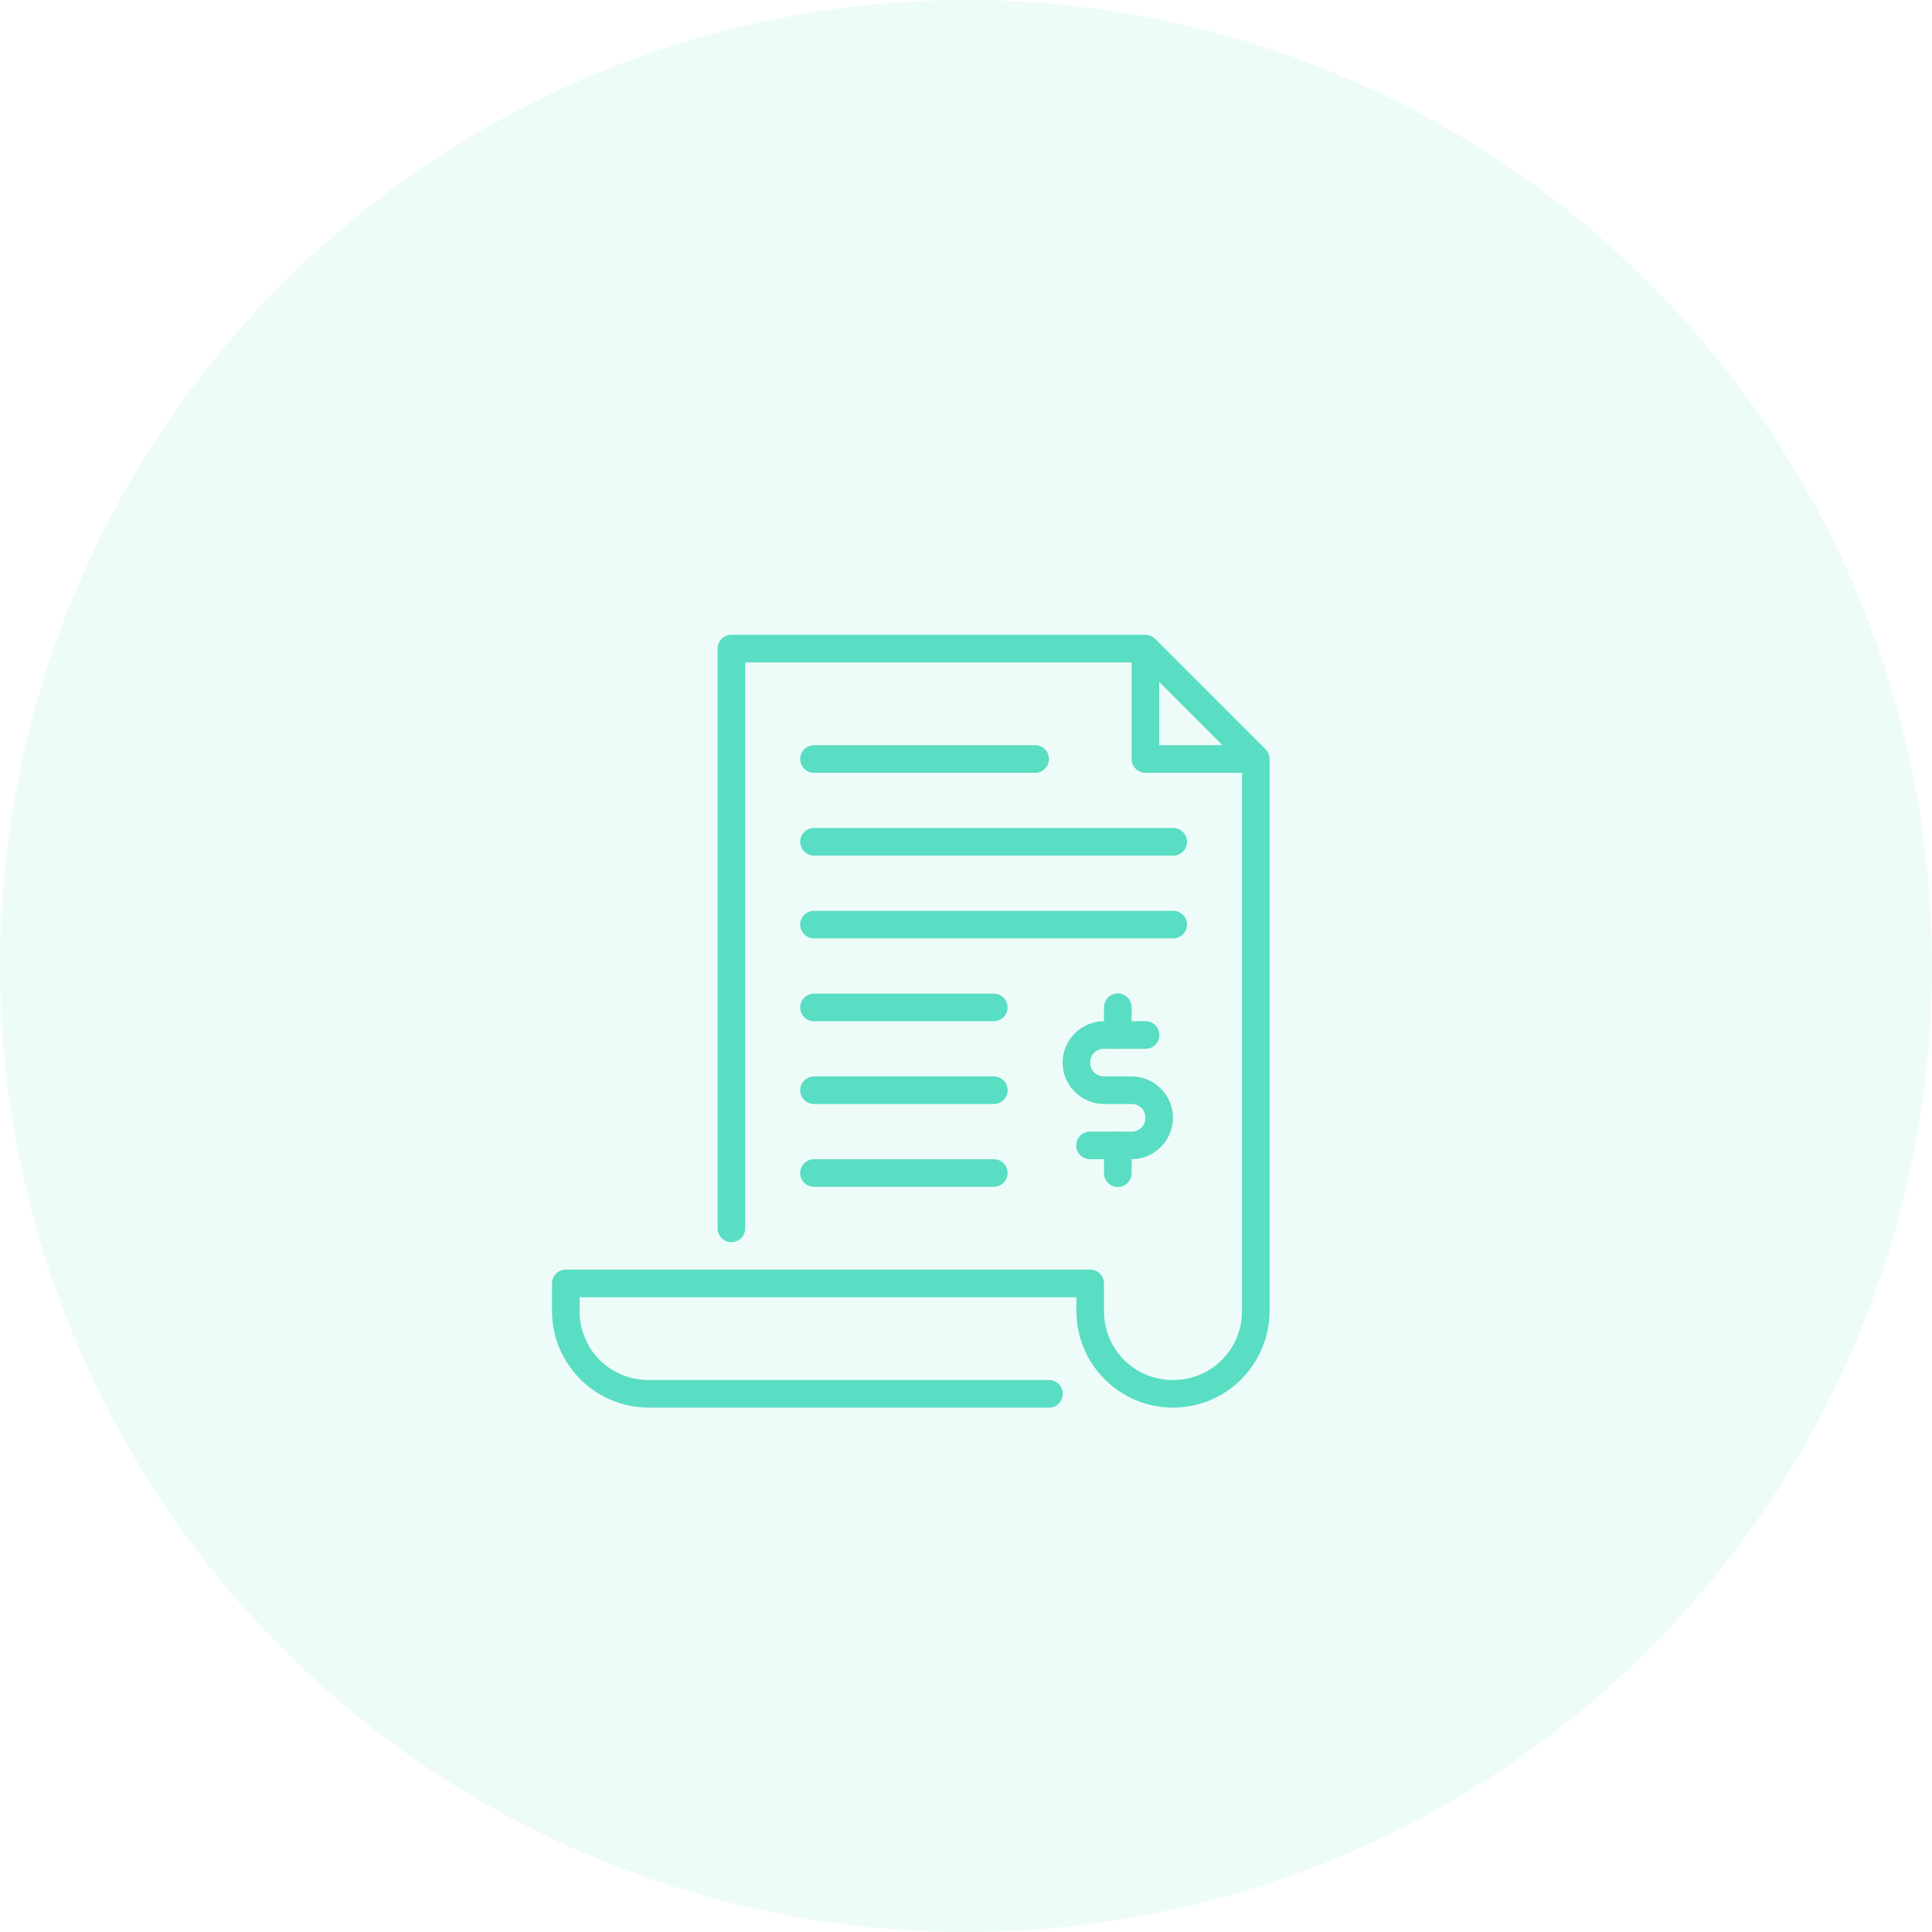
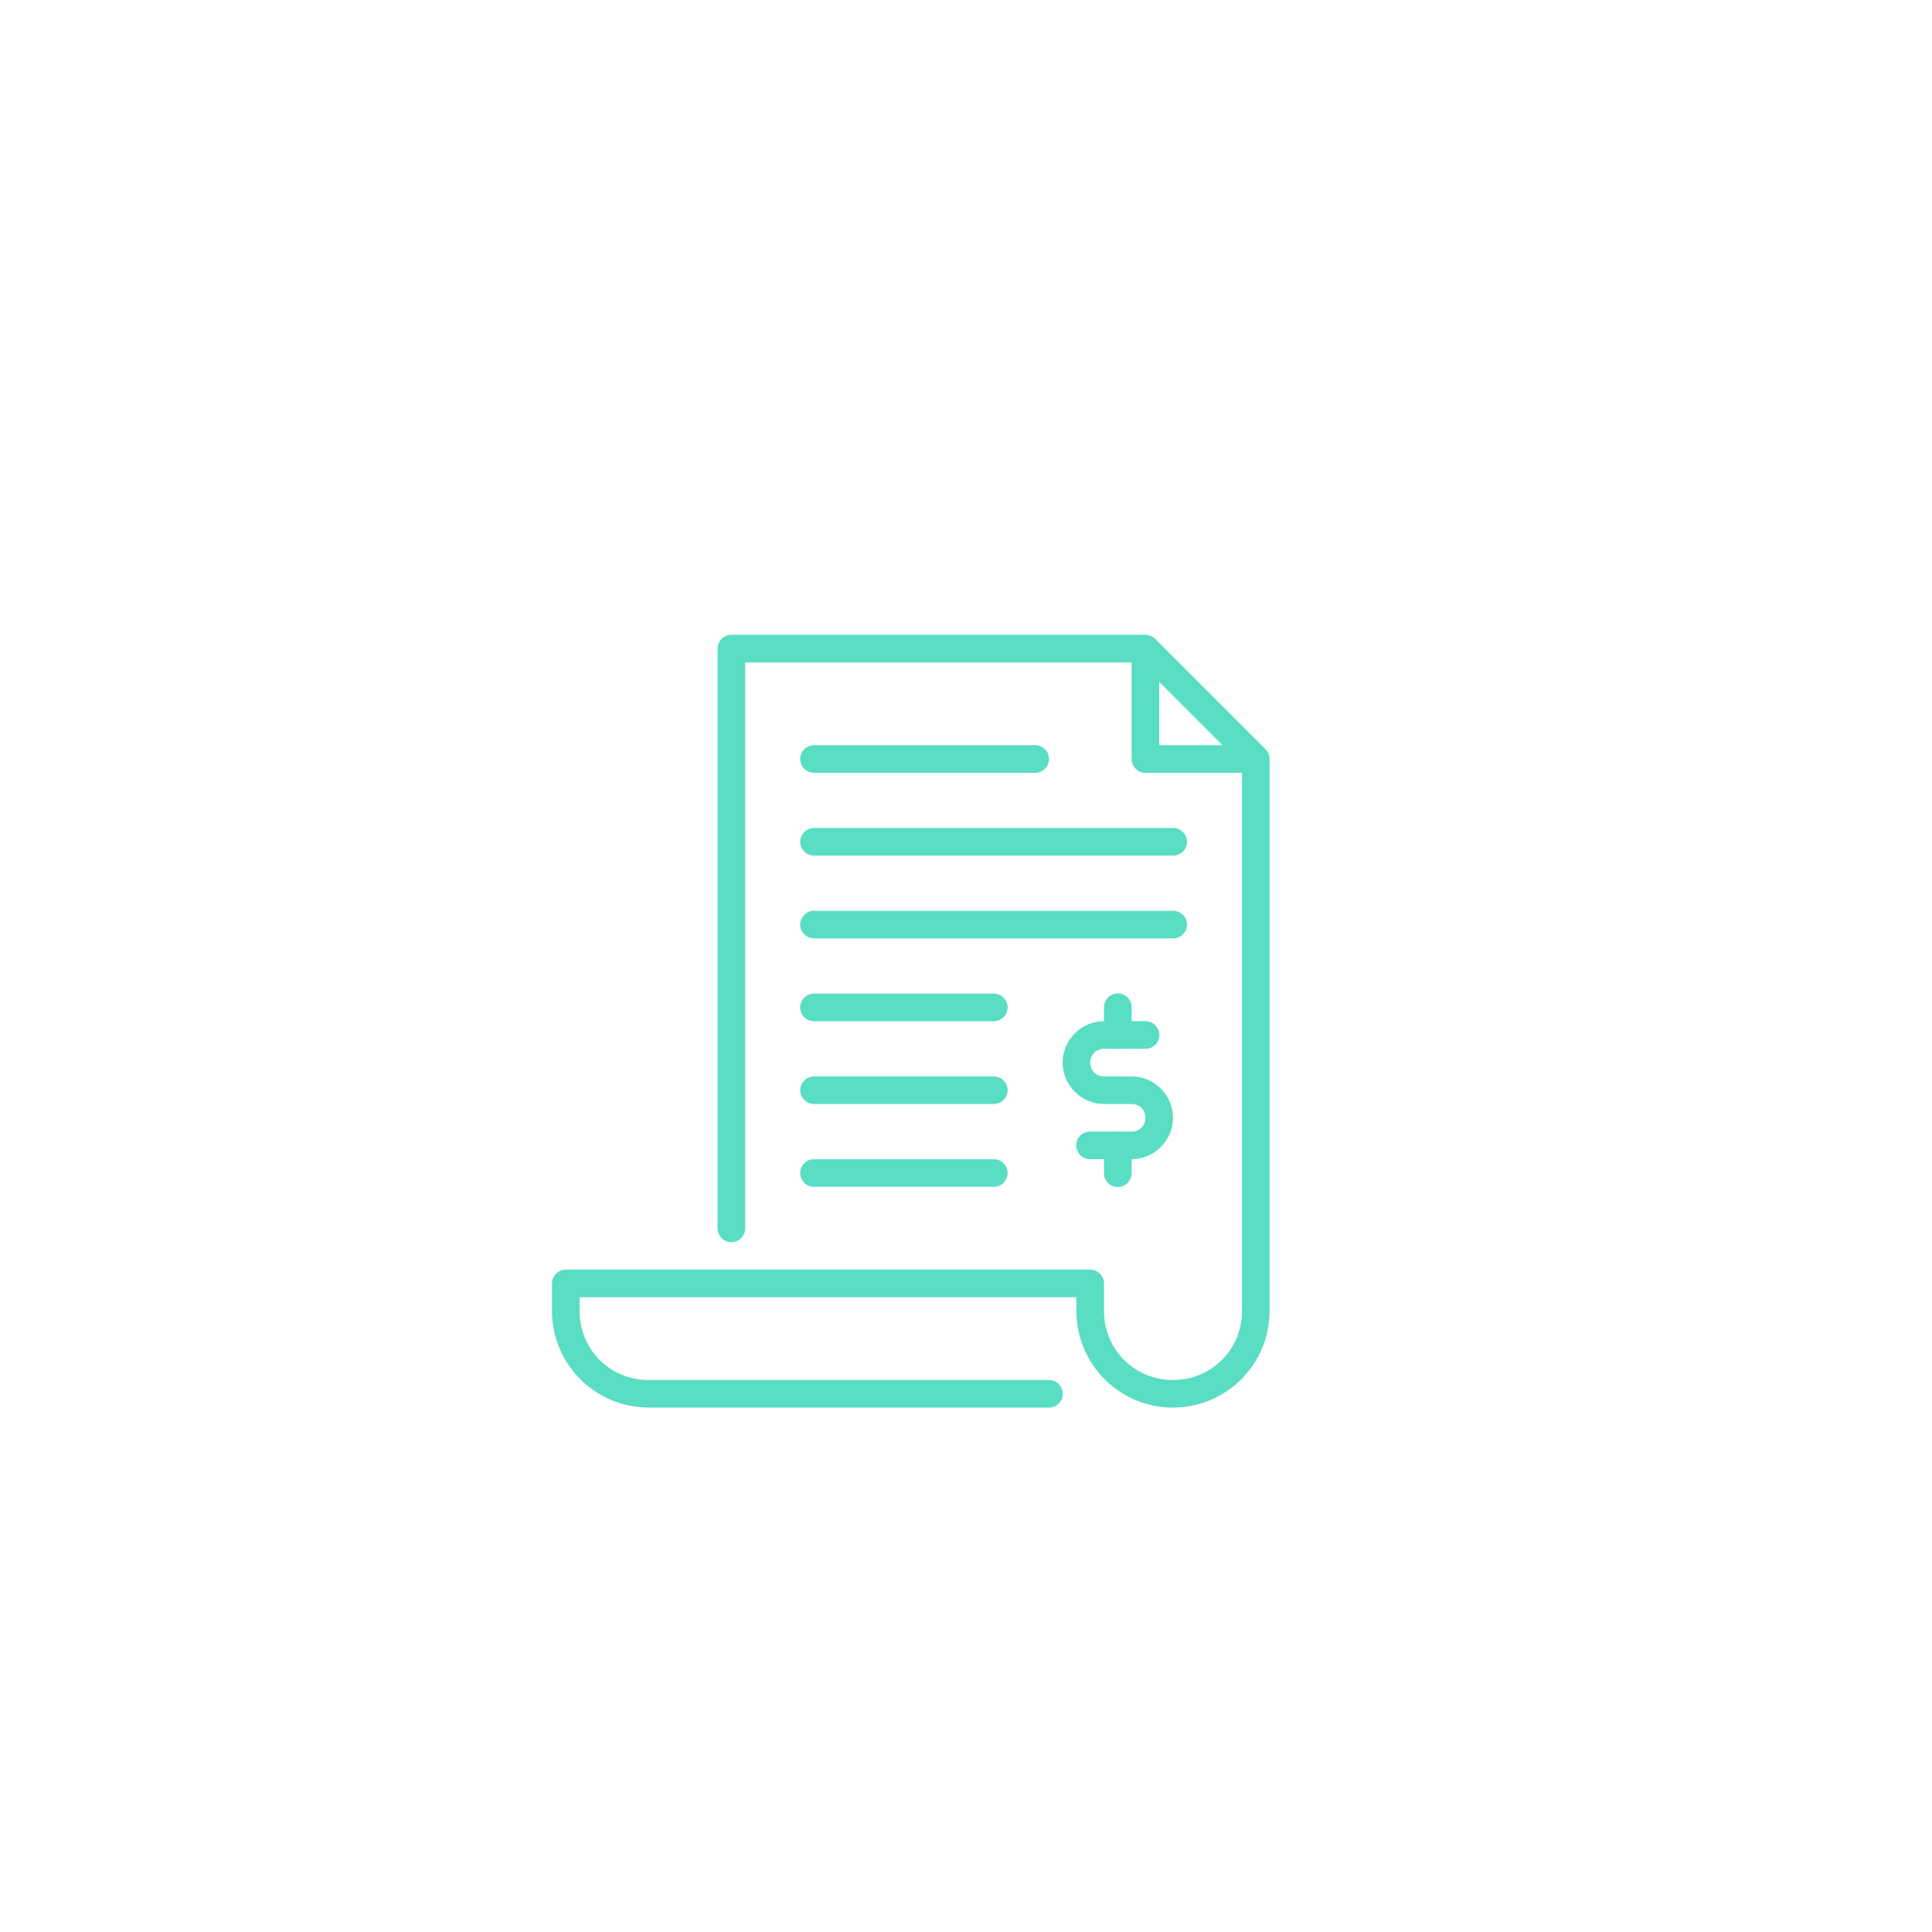
<svg xmlns="http://www.w3.org/2000/svg" width="70" height="70" viewBox="0 0 70 70" fill="none">
-   <circle cx="35" cy="35" r="35" fill="#59DDC3" fill-opacity="0.1" />
  <path d="M26.5 23C26.367 23 26.24 23.053 26.146 23.146C26.053 23.24 26 23.367 26 23.5V44.5C25.999 44.566 26.011 44.632 26.036 44.694C26.061 44.755 26.097 44.811 26.144 44.858C26.191 44.905 26.246 44.943 26.307 44.968C26.368 44.994 26.434 45.007 26.5 45.007C26.566 45.007 26.632 44.994 26.693 44.968C26.754 44.943 26.81 44.905 26.856 44.858C26.903 44.811 26.939 44.755 26.964 44.694C26.989 44.632 27.001 44.566 27 44.5V24H41V27.5C41 27.633 41.053 27.76 41.147 27.854C41.24 27.947 41.367 28 41.5 28H45V47.5C45 48.894 43.894 50 42.5 50C41.106 50 40 48.894 40 47.5V46.5C40 46.367 39.947 46.24 39.854 46.147C39.76 46.053 39.633 46 39.5 46H20.5C20.367 46 20.24 46.053 20.146 46.147C20.053 46.24 20 46.367 20 46.5V47.5C20 49.412 21.541 50.968 23.446 50.997C23.464 50.999 23.482 51.001 23.5 51.001H38C38.066 51.002 38.132 50.99 38.194 50.965C38.255 50.94 38.311 50.904 38.358 50.857C38.405 50.81 38.443 50.755 38.468 50.694C38.494 50.633 38.507 50.567 38.507 50.501C38.507 50.435 38.494 50.369 38.468 50.308C38.443 50.247 38.405 50.191 38.358 50.145C38.311 50.099 38.255 50.062 38.194 50.037C38.132 50.012 38.066 50 38 50.001H23.5C22.106 50.001 21 48.895 21 47.501V47.001H39V47.501C39 49.431 40.57 51.001 42.5 51.001C44.412 51.001 45.968 49.46 45.997 47.555C45.999 47.537 46 47.519 46 47.501V27.5C46 27.367 45.947 27.24 45.853 27.146L41.853 23.146C41.76 23.053 41.633 23 41.5 23L26.5 23ZM42 24.707L44.293 27H42V24.707ZM29.5 27C29.434 26.999 29.368 27.011 29.306 27.036C29.245 27.061 29.189 27.097 29.142 27.144C29.094 27.19 29.057 27.246 29.031 27.307C29.006 27.368 28.992 27.434 28.992 27.5C28.992 27.566 29.006 27.632 29.031 27.693C29.057 27.754 29.094 27.81 29.142 27.856C29.189 27.903 29.245 27.939 29.306 27.964C29.368 27.989 29.434 28.001 29.5 28H37.5C37.566 28.001 37.632 27.989 37.694 27.964C37.755 27.939 37.811 27.903 37.858 27.856C37.906 27.81 37.943 27.754 37.969 27.693C37.994 27.632 38.008 27.566 38.008 27.5C38.008 27.434 37.994 27.368 37.969 27.307C37.943 27.246 37.906 27.19 37.858 27.144C37.811 27.097 37.755 27.061 37.694 27.036C37.632 27.011 37.566 26.999 37.5 27H29.5ZM29.5 30C29.434 29.999 29.368 30.011 29.306 30.036C29.245 30.061 29.189 30.097 29.142 30.144C29.094 30.19 29.057 30.246 29.031 30.307C29.006 30.368 28.992 30.434 28.992 30.5C28.992 30.566 29.006 30.632 29.031 30.693C29.057 30.754 29.094 30.81 29.142 30.856C29.189 30.903 29.245 30.939 29.306 30.964C29.368 30.989 29.434 31.001 29.5 31H42.5C42.566 31.001 42.632 30.989 42.694 30.964C42.755 30.939 42.811 30.903 42.858 30.856C42.906 30.81 42.943 30.754 42.969 30.693C42.995 30.632 43.008 30.566 43.008 30.5C43.008 30.434 42.995 30.368 42.969 30.307C42.943 30.246 42.906 30.19 42.858 30.144C42.811 30.097 42.755 30.061 42.694 30.036C42.632 30.011 42.566 29.999 42.5 30H29.5ZM29.5 33C29.434 32.999 29.368 33.011 29.306 33.036C29.245 33.061 29.189 33.097 29.142 33.144C29.094 33.19 29.057 33.246 29.031 33.307C29.006 33.368 28.992 33.434 28.992 33.5C28.992 33.566 29.006 33.632 29.031 33.693C29.057 33.754 29.094 33.81 29.142 33.856C29.189 33.903 29.245 33.94 29.306 33.964C29.368 33.989 29.434 34.001 29.5 34H42.5C42.566 34.001 42.632 33.989 42.694 33.964C42.755 33.94 42.811 33.903 42.858 33.856C42.906 33.81 42.943 33.754 42.969 33.693C42.995 33.632 43.008 33.566 43.008 33.5C43.008 33.434 42.995 33.368 42.969 33.307C42.943 33.246 42.906 33.19 42.858 33.144C42.811 33.097 42.755 33.061 42.694 33.036C42.632 33.011 42.566 32.999 42.5 33H29.5ZM40.492 35.993C40.36 35.995 40.234 36.05 40.141 36.145C40.049 36.24 39.998 36.368 40 36.5V37C39.178 37 38.5 37.678 38.5 38.5C38.5 39.322 39.178 40 40 40H41C41.286 40 41.5 40.214 41.5 40.5C41.5 40.786 41.286 41 41 41H40.577C40.549 40.995 40.521 40.993 40.492 40.993C40.468 40.993 40.444 40.996 40.42 41H39.5C39.434 40.999 39.368 41.011 39.307 41.036C39.245 41.061 39.189 41.098 39.142 41.144C39.095 41.191 39.057 41.246 39.032 41.307C39.006 41.368 38.993 41.434 38.993 41.5C38.993 41.566 39.006 41.632 39.032 41.693C39.057 41.754 39.095 41.81 39.142 41.856C39.189 41.903 39.245 41.939 39.307 41.964C39.368 41.989 39.434 42.001 39.5 42H40V42.5C39.999 42.566 40.011 42.632 40.036 42.694C40.061 42.755 40.097 42.811 40.144 42.858C40.191 42.905 40.246 42.943 40.307 42.968C40.368 42.994 40.434 43.007 40.5 43.007C40.566 43.007 40.632 42.994 40.693 42.968C40.754 42.943 40.81 42.905 40.856 42.858C40.903 42.811 40.939 42.755 40.964 42.694C40.989 42.632 41.001 42.566 41 42.5V42C41.822 42 42.5 41.322 42.5 40.5C42.5 39.678 41.822 39 41 39H40C39.714 39 39.5 38.786 39.5 38.5C39.5 38.214 39.714 38 40 38H40.416C40.47 38.009 40.525 38.009 40.579 38H41.5C41.566 38.001 41.632 37.989 41.694 37.964C41.755 37.939 41.811 37.903 41.858 37.856C41.905 37.81 41.943 37.754 41.968 37.693C41.994 37.632 42.007 37.566 42.007 37.5C42.007 37.434 41.994 37.368 41.968 37.307C41.943 37.246 41.905 37.191 41.858 37.144C41.811 37.098 41.755 37.061 41.694 37.036C41.632 37.011 41.566 36.999 41.5 37H41V36.5C41.001 36.433 40.989 36.367 40.963 36.305C40.938 36.243 40.901 36.187 40.853 36.139C40.806 36.092 40.75 36.055 40.688 36.03C40.626 36.005 40.559 35.992 40.492 35.993ZM29.5 36.001C29.434 36 29.368 36.012 29.306 36.037C29.245 36.061 29.189 36.098 29.142 36.145C29.094 36.191 29.057 36.246 29.031 36.308C29.006 36.369 28.992 36.434 28.992 36.501C28.992 36.567 29.006 36.633 29.031 36.694C29.057 36.755 29.094 36.81 29.142 36.857C29.189 36.904 29.245 36.94 29.306 36.965C29.368 36.99 29.434 37.002 29.5 37.001H36C36.066 37.002 36.132 36.99 36.194 36.965C36.255 36.94 36.311 36.904 36.358 36.857C36.406 36.81 36.443 36.755 36.469 36.694C36.494 36.633 36.508 36.567 36.508 36.501C36.508 36.434 36.494 36.369 36.469 36.308C36.443 36.246 36.406 36.191 36.358 36.145C36.311 36.098 36.255 36.061 36.194 36.037C36.132 36.012 36.066 36 36 36.001H29.5ZM29.5 39.001C29.434 39 29.368 39.012 29.306 39.037C29.245 39.061 29.189 39.098 29.142 39.145C29.094 39.191 29.057 39.246 29.031 39.308C29.006 39.369 28.992 39.434 28.992 39.501C28.992 39.567 29.006 39.633 29.031 39.694C29.057 39.755 29.094 39.81 29.142 39.857C29.189 39.904 29.245 39.94 29.306 39.965C29.368 39.99 29.434 40.002 29.5 40.001H36C36.066 40.002 36.132 39.99 36.194 39.965C36.255 39.94 36.311 39.904 36.358 39.857C36.406 39.81 36.443 39.755 36.469 39.694C36.494 39.633 36.508 39.567 36.508 39.501C36.508 39.434 36.494 39.369 36.469 39.308C36.443 39.246 36.406 39.191 36.358 39.145C36.311 39.098 36.255 39.061 36.194 39.037C36.132 39.012 36.066 39 36 39.001H29.5ZM29.5 42.001C29.434 42 29.368 42.012 29.306 42.037C29.245 42.061 29.189 42.098 29.142 42.145C29.094 42.191 29.057 42.247 29.031 42.308C29.006 42.369 28.992 42.434 28.992 42.501C28.992 42.567 29.006 42.633 29.031 42.694C29.057 42.755 29.094 42.81 29.142 42.857C29.189 42.904 29.245 42.94 29.306 42.965C29.368 42.99 29.434 43.002 29.5 43.001H36C36.066 43.002 36.132 42.99 36.194 42.965C36.255 42.94 36.311 42.904 36.358 42.857C36.406 42.81 36.443 42.755 36.469 42.694C36.494 42.633 36.508 42.567 36.508 42.501C36.508 42.434 36.494 42.369 36.469 42.308C36.443 42.247 36.406 42.191 36.358 42.145C36.311 42.098 36.255 42.061 36.194 42.037C36.132 42.012 36.066 42 36 42.001H29.5Z" fill="#59DDC3" />
</svg>